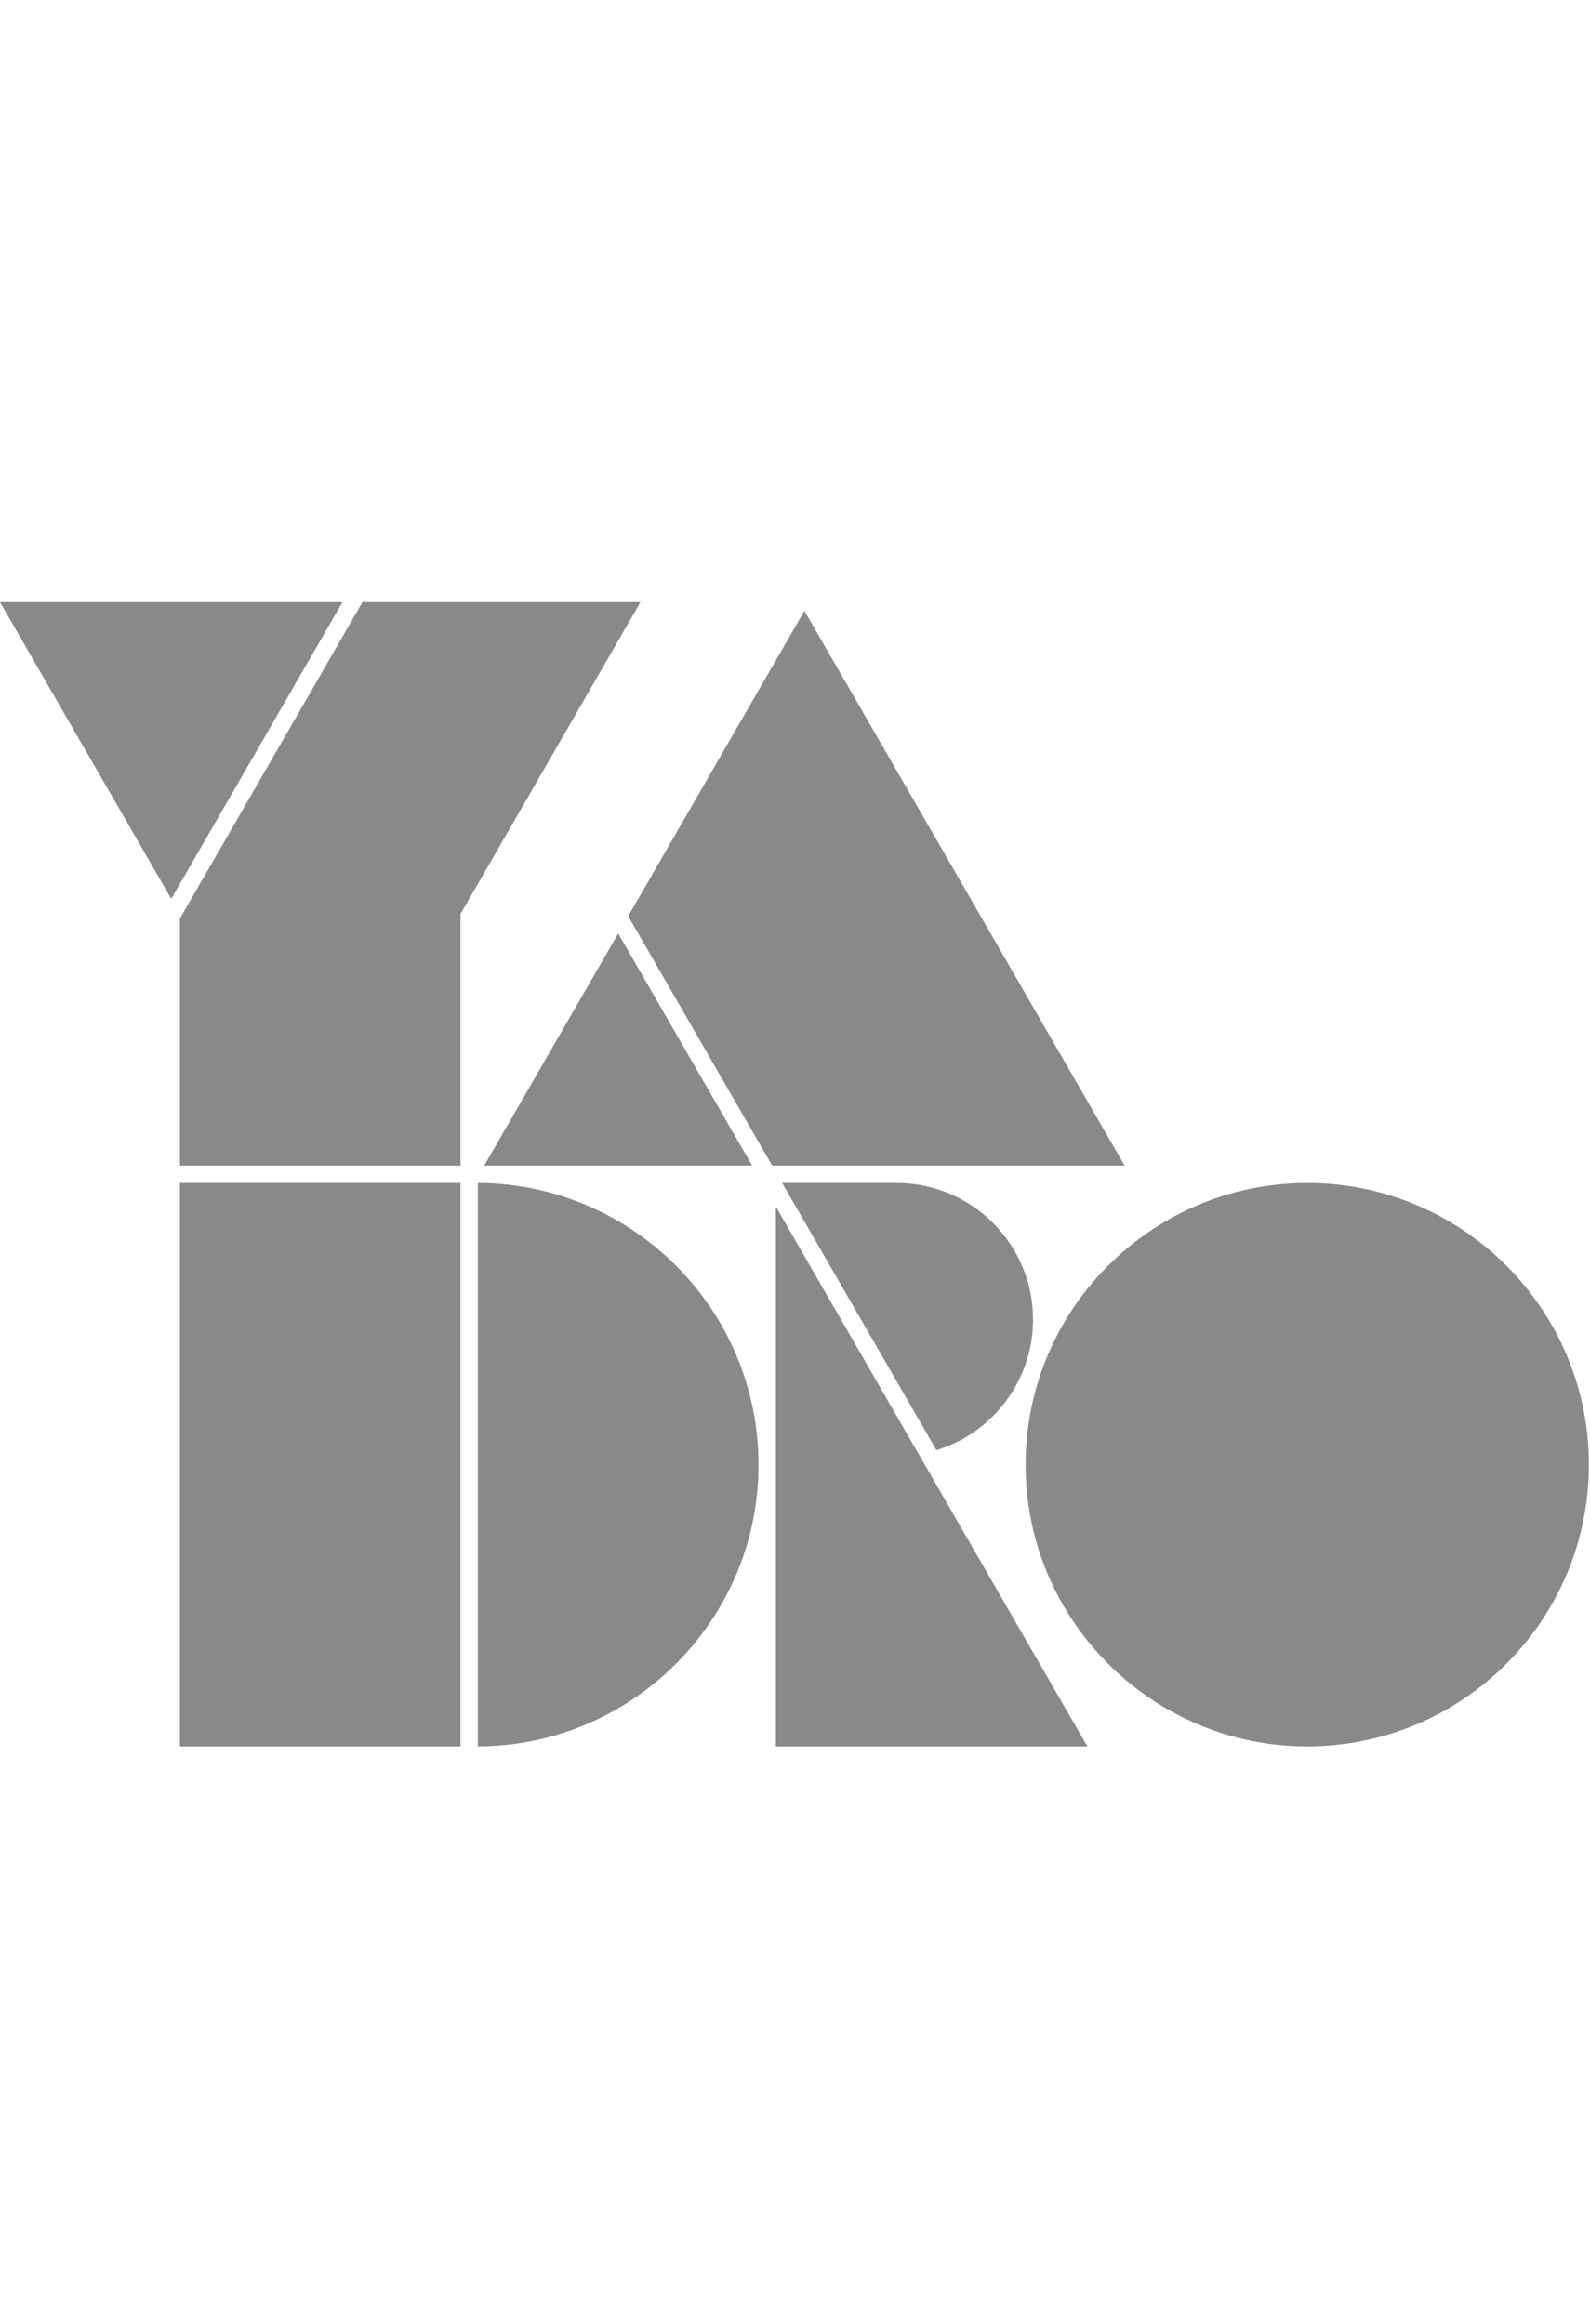
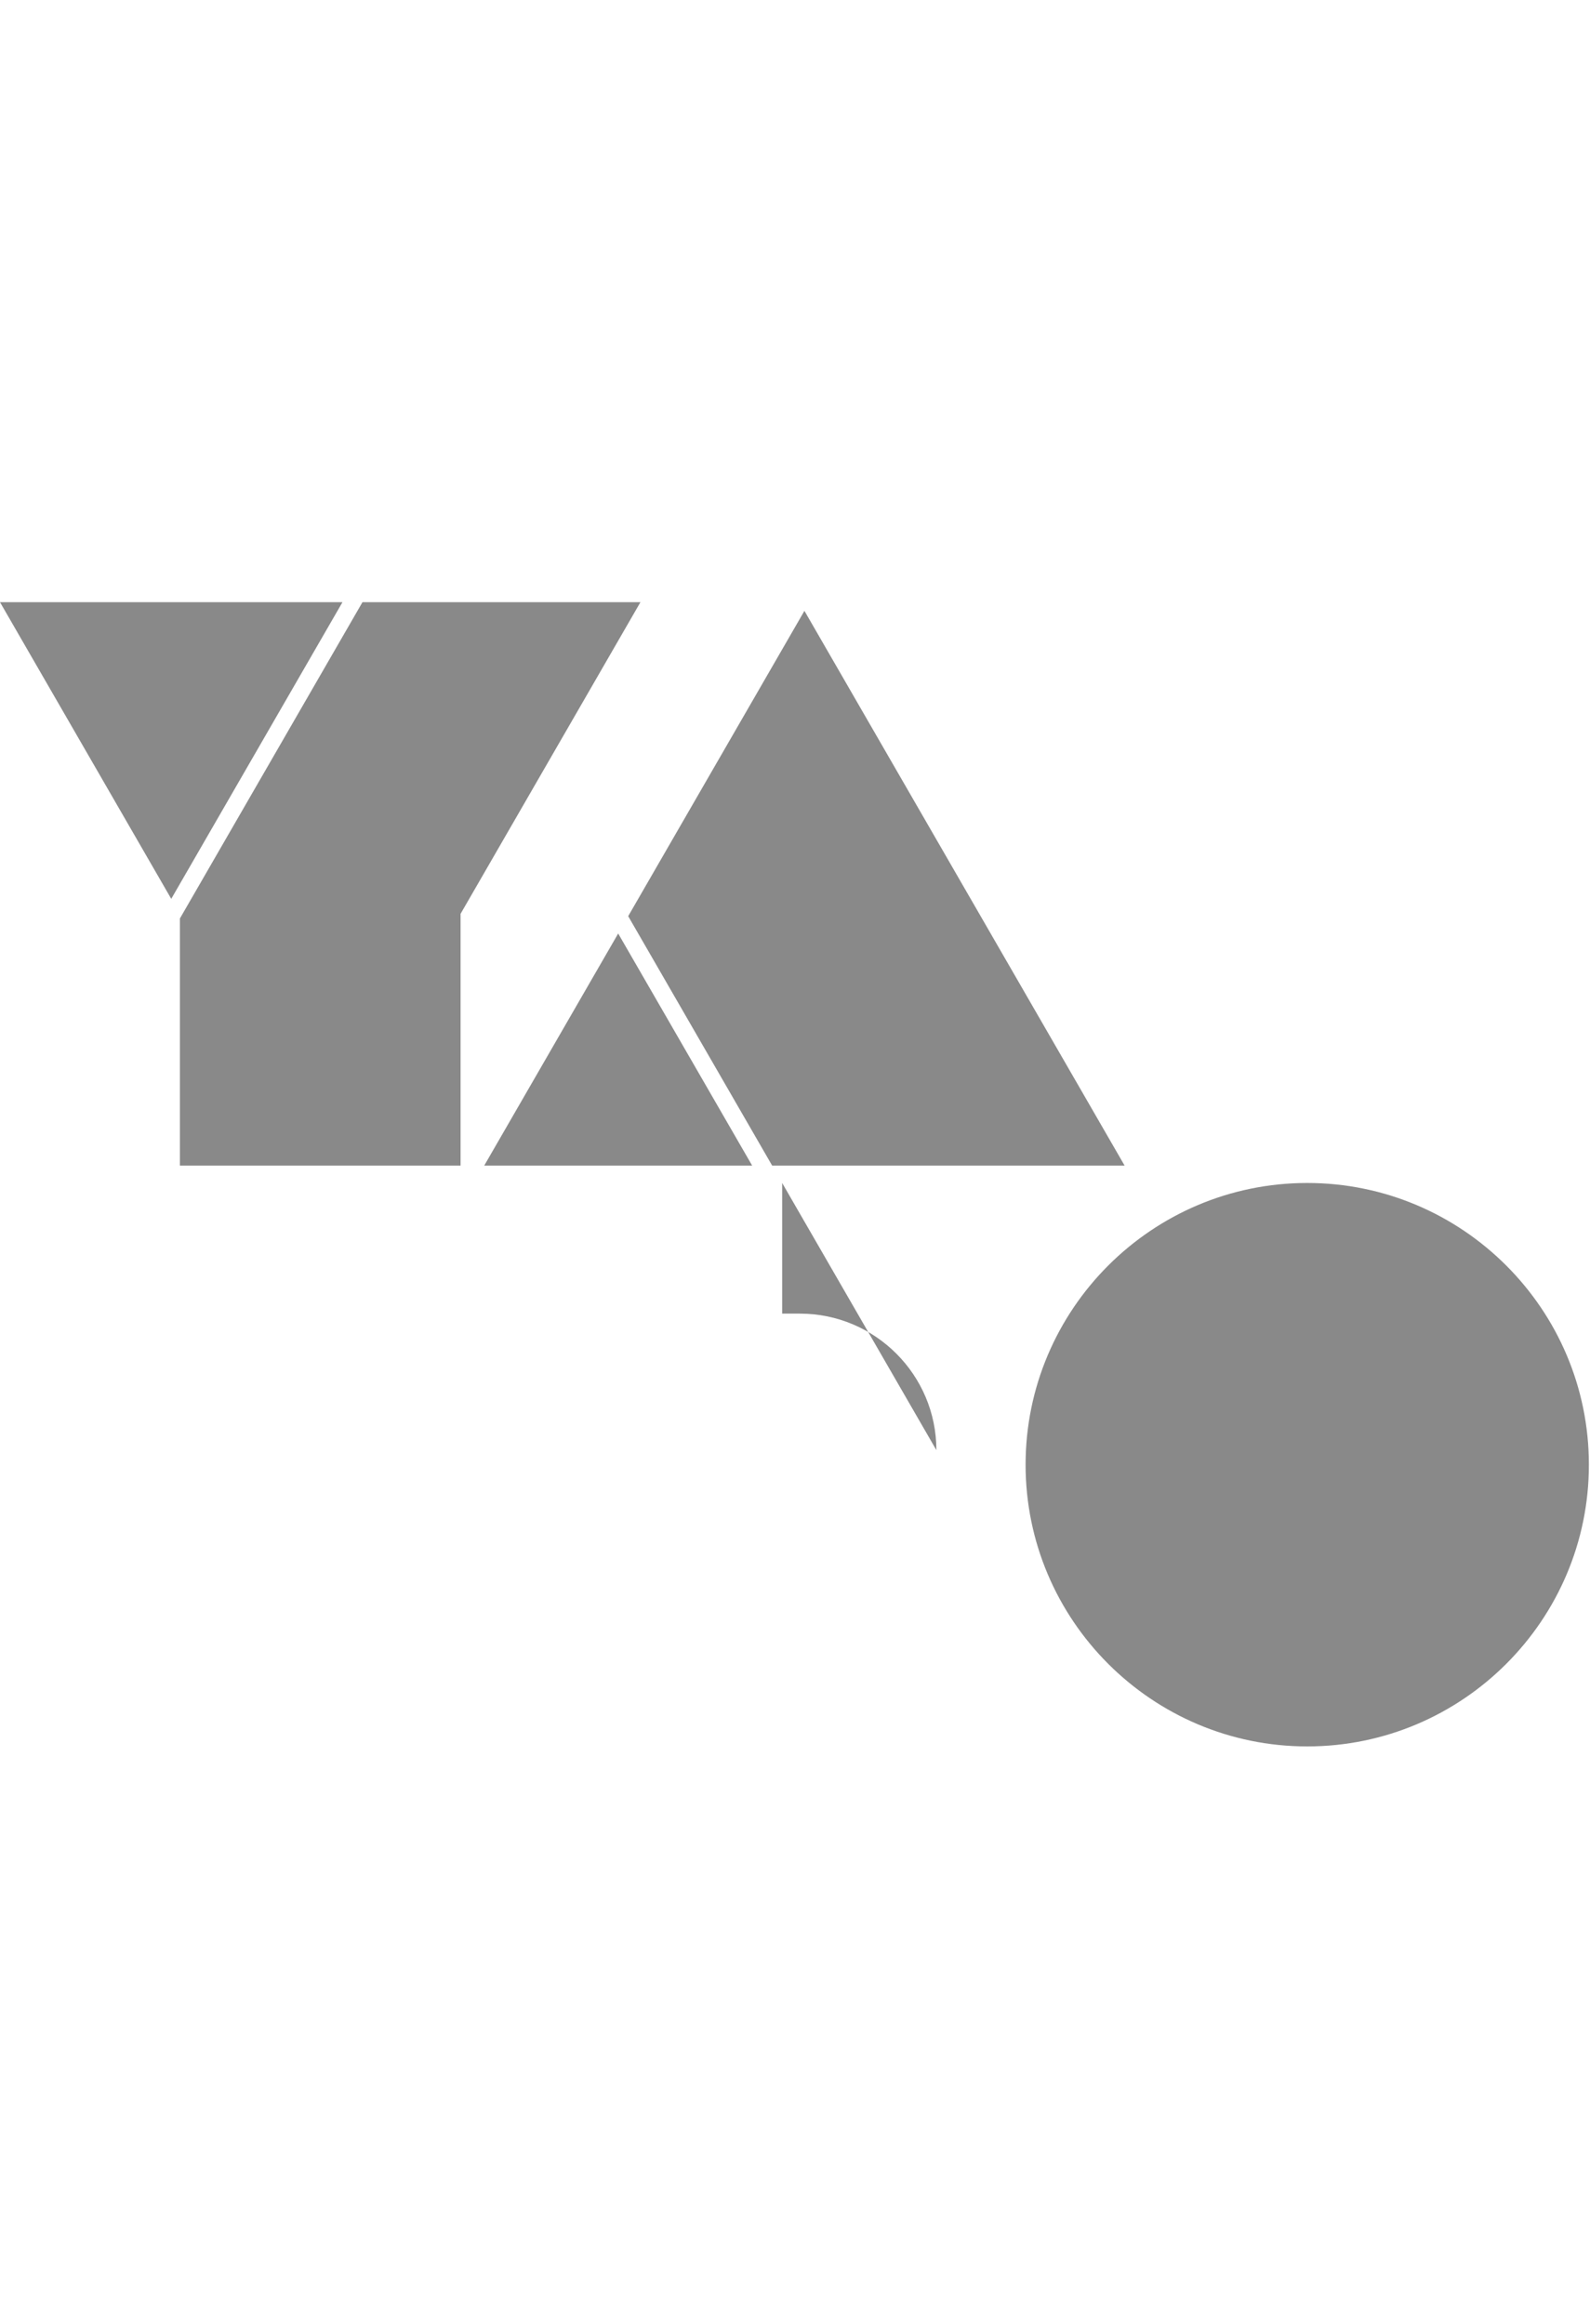
<svg xmlns="http://www.w3.org/2000/svg" version="1.1" id="Слой_1" x="0px" y="0px" viewBox="0 0 96.99 141.73" enable-background="new 0 0 96.99 141.73" xml:space="preserve">
-   <path id="path12" fill="#898989" d="M10.974,106.5h17.12V72.14h-17.12V106.5z" />
  <g id="g14_1_" transform="translate(403.739,0.003)">
-     <path id="path16" fill="#898989" d="M-356.413,106.497h19.005l-19.005-32.918V106.497z" />
-   </g>
+     </g>
  <g id="g18" transform="translate(401.836,302.145)">
    <path id="path20" fill="#898989" d="M-354.733-231.062h21.5l-19.533-33.833l-10.75,18.62L-354.733-231.062z" />
  </g>
  <g id="g22" transform="translate(251.974,302.145)">
    <path id="path24" fill="#898989" d="M-222.438-231.062h16.347l-8.174-14.156L-222.438-231.062z" />
  </g>
  <g id="g26_1_" transform="translate(0,595.278)">
    <path id="path28" fill="#898989" d="M0-558.556l10.446,18.092l10.445-18.092H0z" />
  </g>
  <g id="g30" transform="translate(188.624,595.278)">
    <path id="path32" fill="#898989" d="M-166.514-558.556l-11.136,19.29v15.071h17.12v-15.354l10.973-19.007H-166.514z" />
  </g>
  <g id="g36">
    <g id="g42" transform="translate(407.035,293.131)">
-       <path id="path44" fill="#898989" d="M-359.323-220.991l9.407,16.292c3.484-1.058,5.898-4.301,5.898-7.967    c0-4.591-3.735-8.325-8.326-8.325H-359.323z" />
+       <path id="path44" fill="#898989" d="M-359.323-220.991l9.407,16.292c0-4.591-3.735-8.325-8.326-8.325H-359.323z" />
    </g>
    <g id="g46" transform="translate(248.679,293.131)">
-       <path id="path48" fill="#898989" d="M-219.529-220.991v34.36c9.445-0.033,17.119-7.727,17.119-17.18    C-202.41-213.264-210.084-220.958-219.529-220.991" />
-     </g>
+       </g>
    <g id="g50_1_" transform="translate(680.276,293.131)">
      <path id="path52" fill="#898989" d="M-600.535-220.991c-9.473,0-17.18,7.707-17.18,17.18c0,9.473,7.707,17.18,17.18,17.18    c9.474,0,17.181-7.707,17.181-17.18C-583.354-213.284-591.061-220.991-600.535-220.991" />
    </g>
  </g>
</svg>